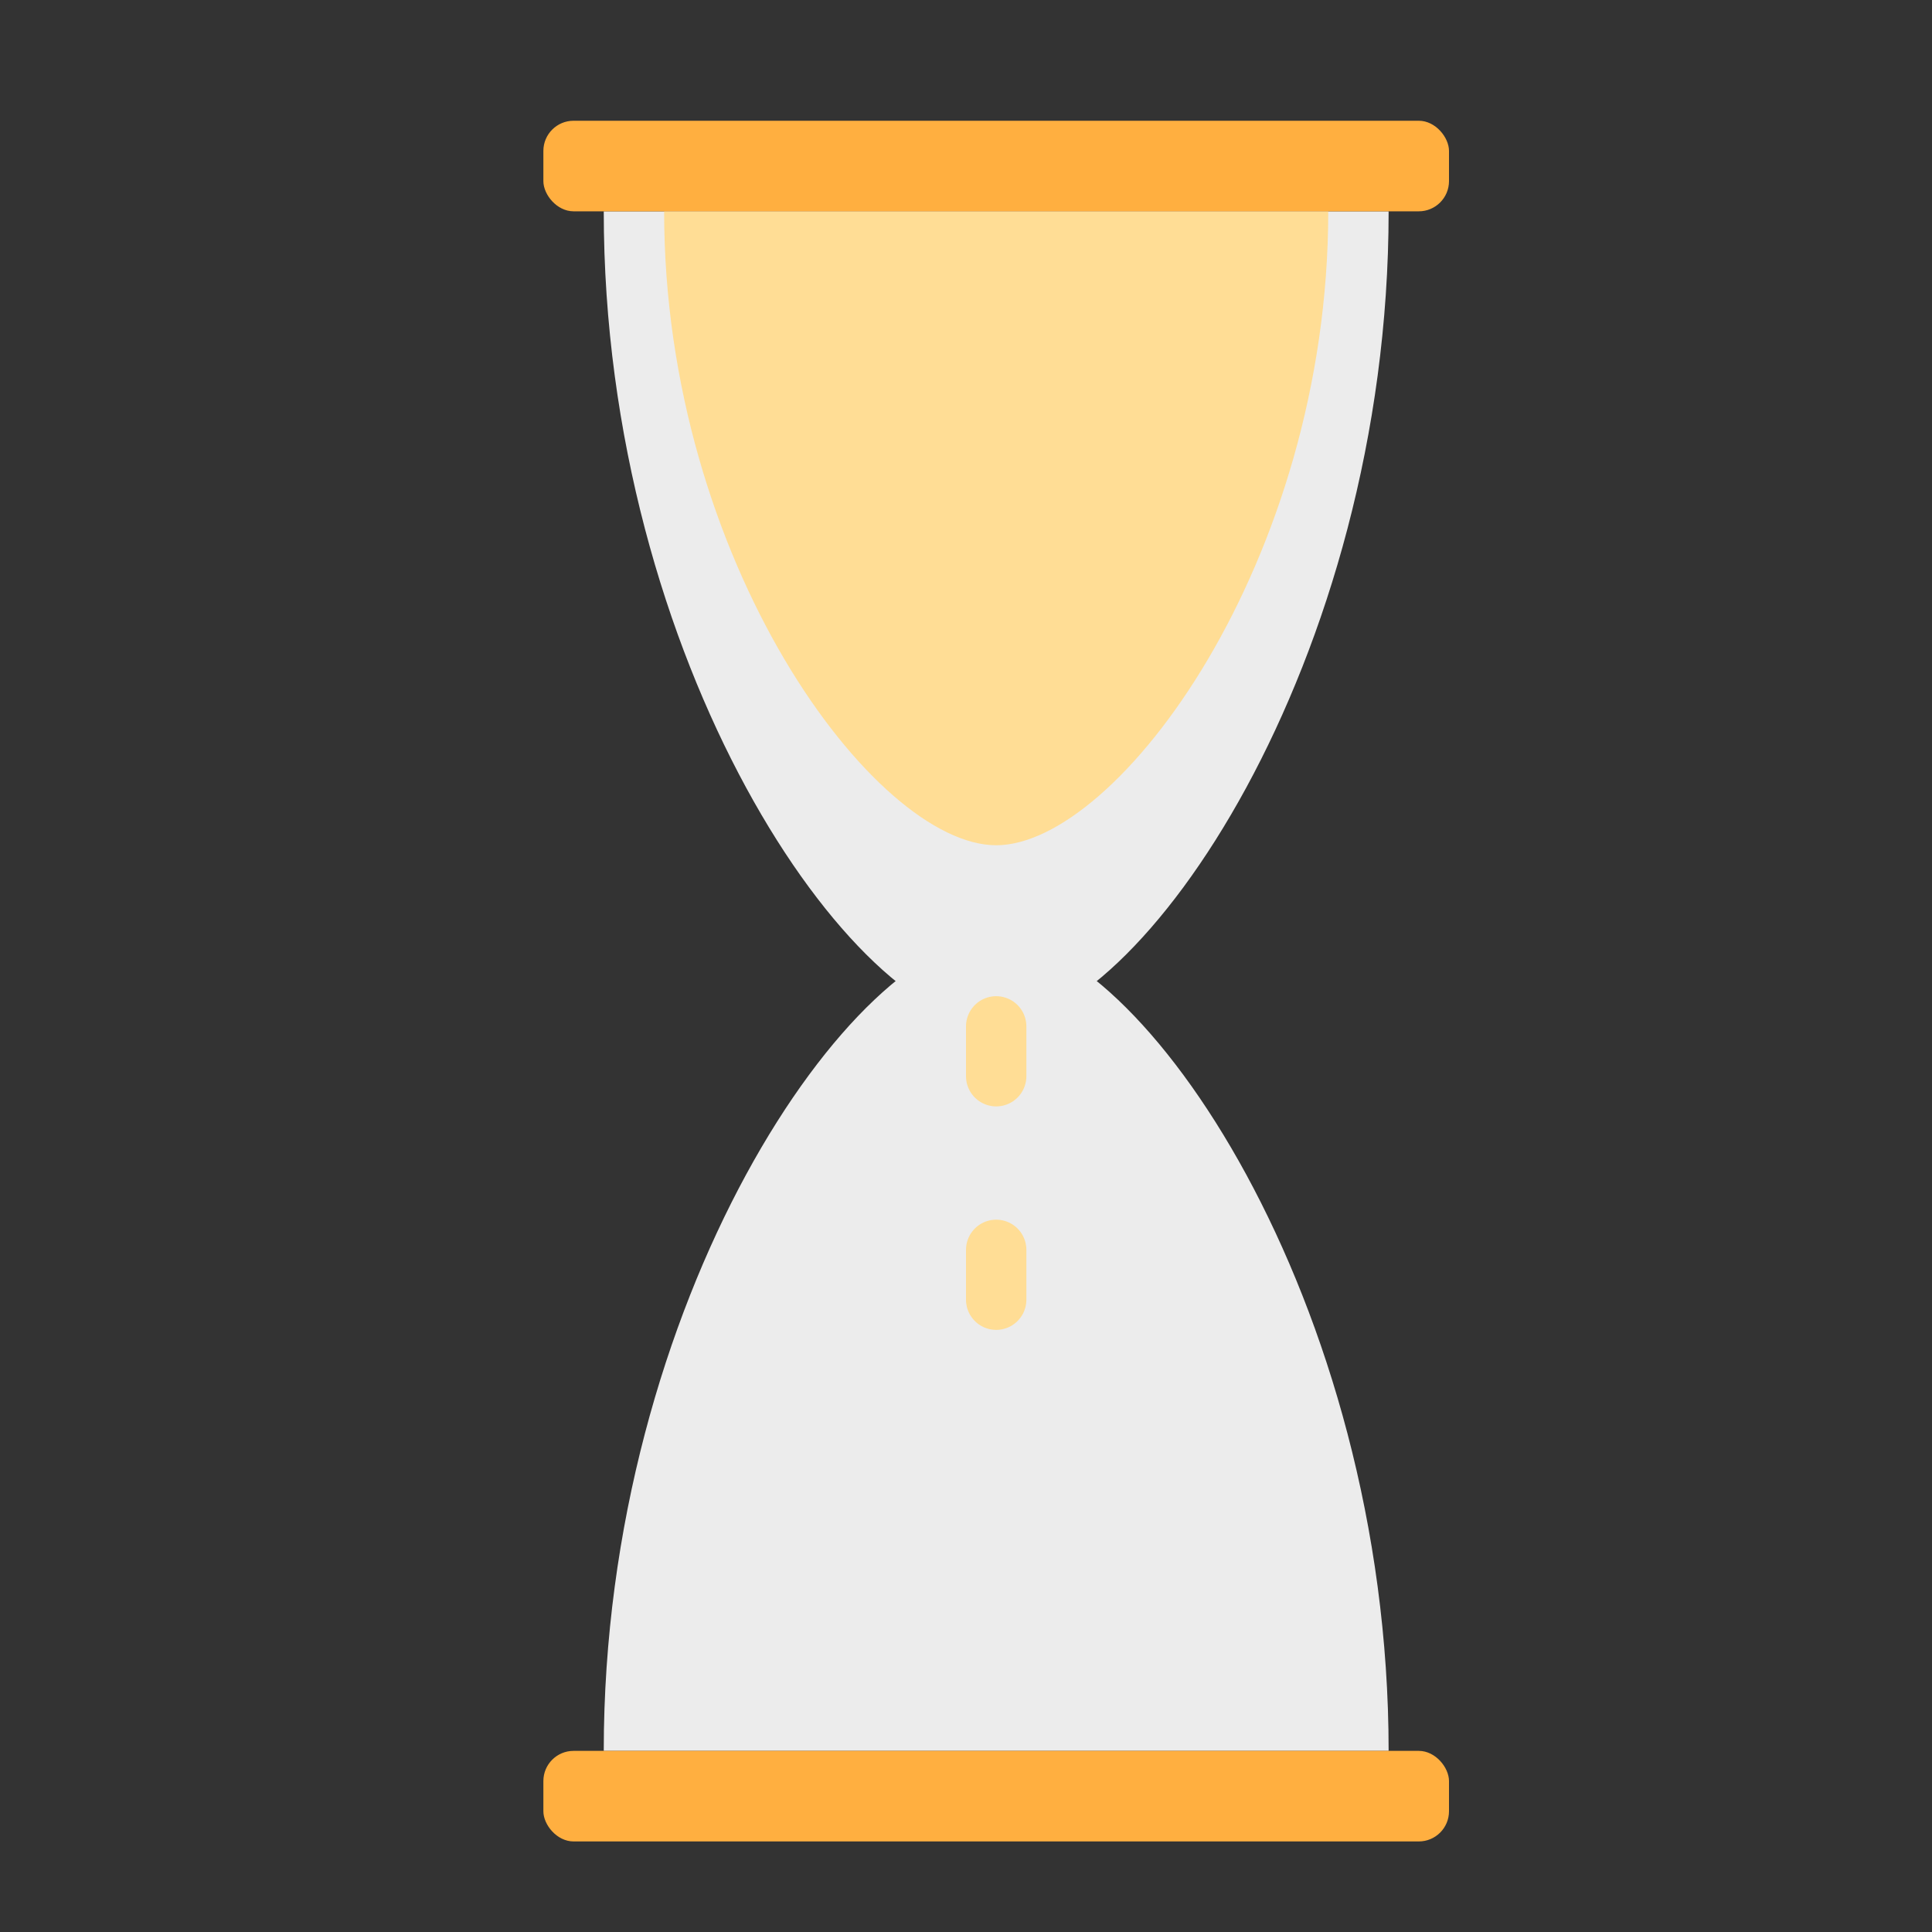
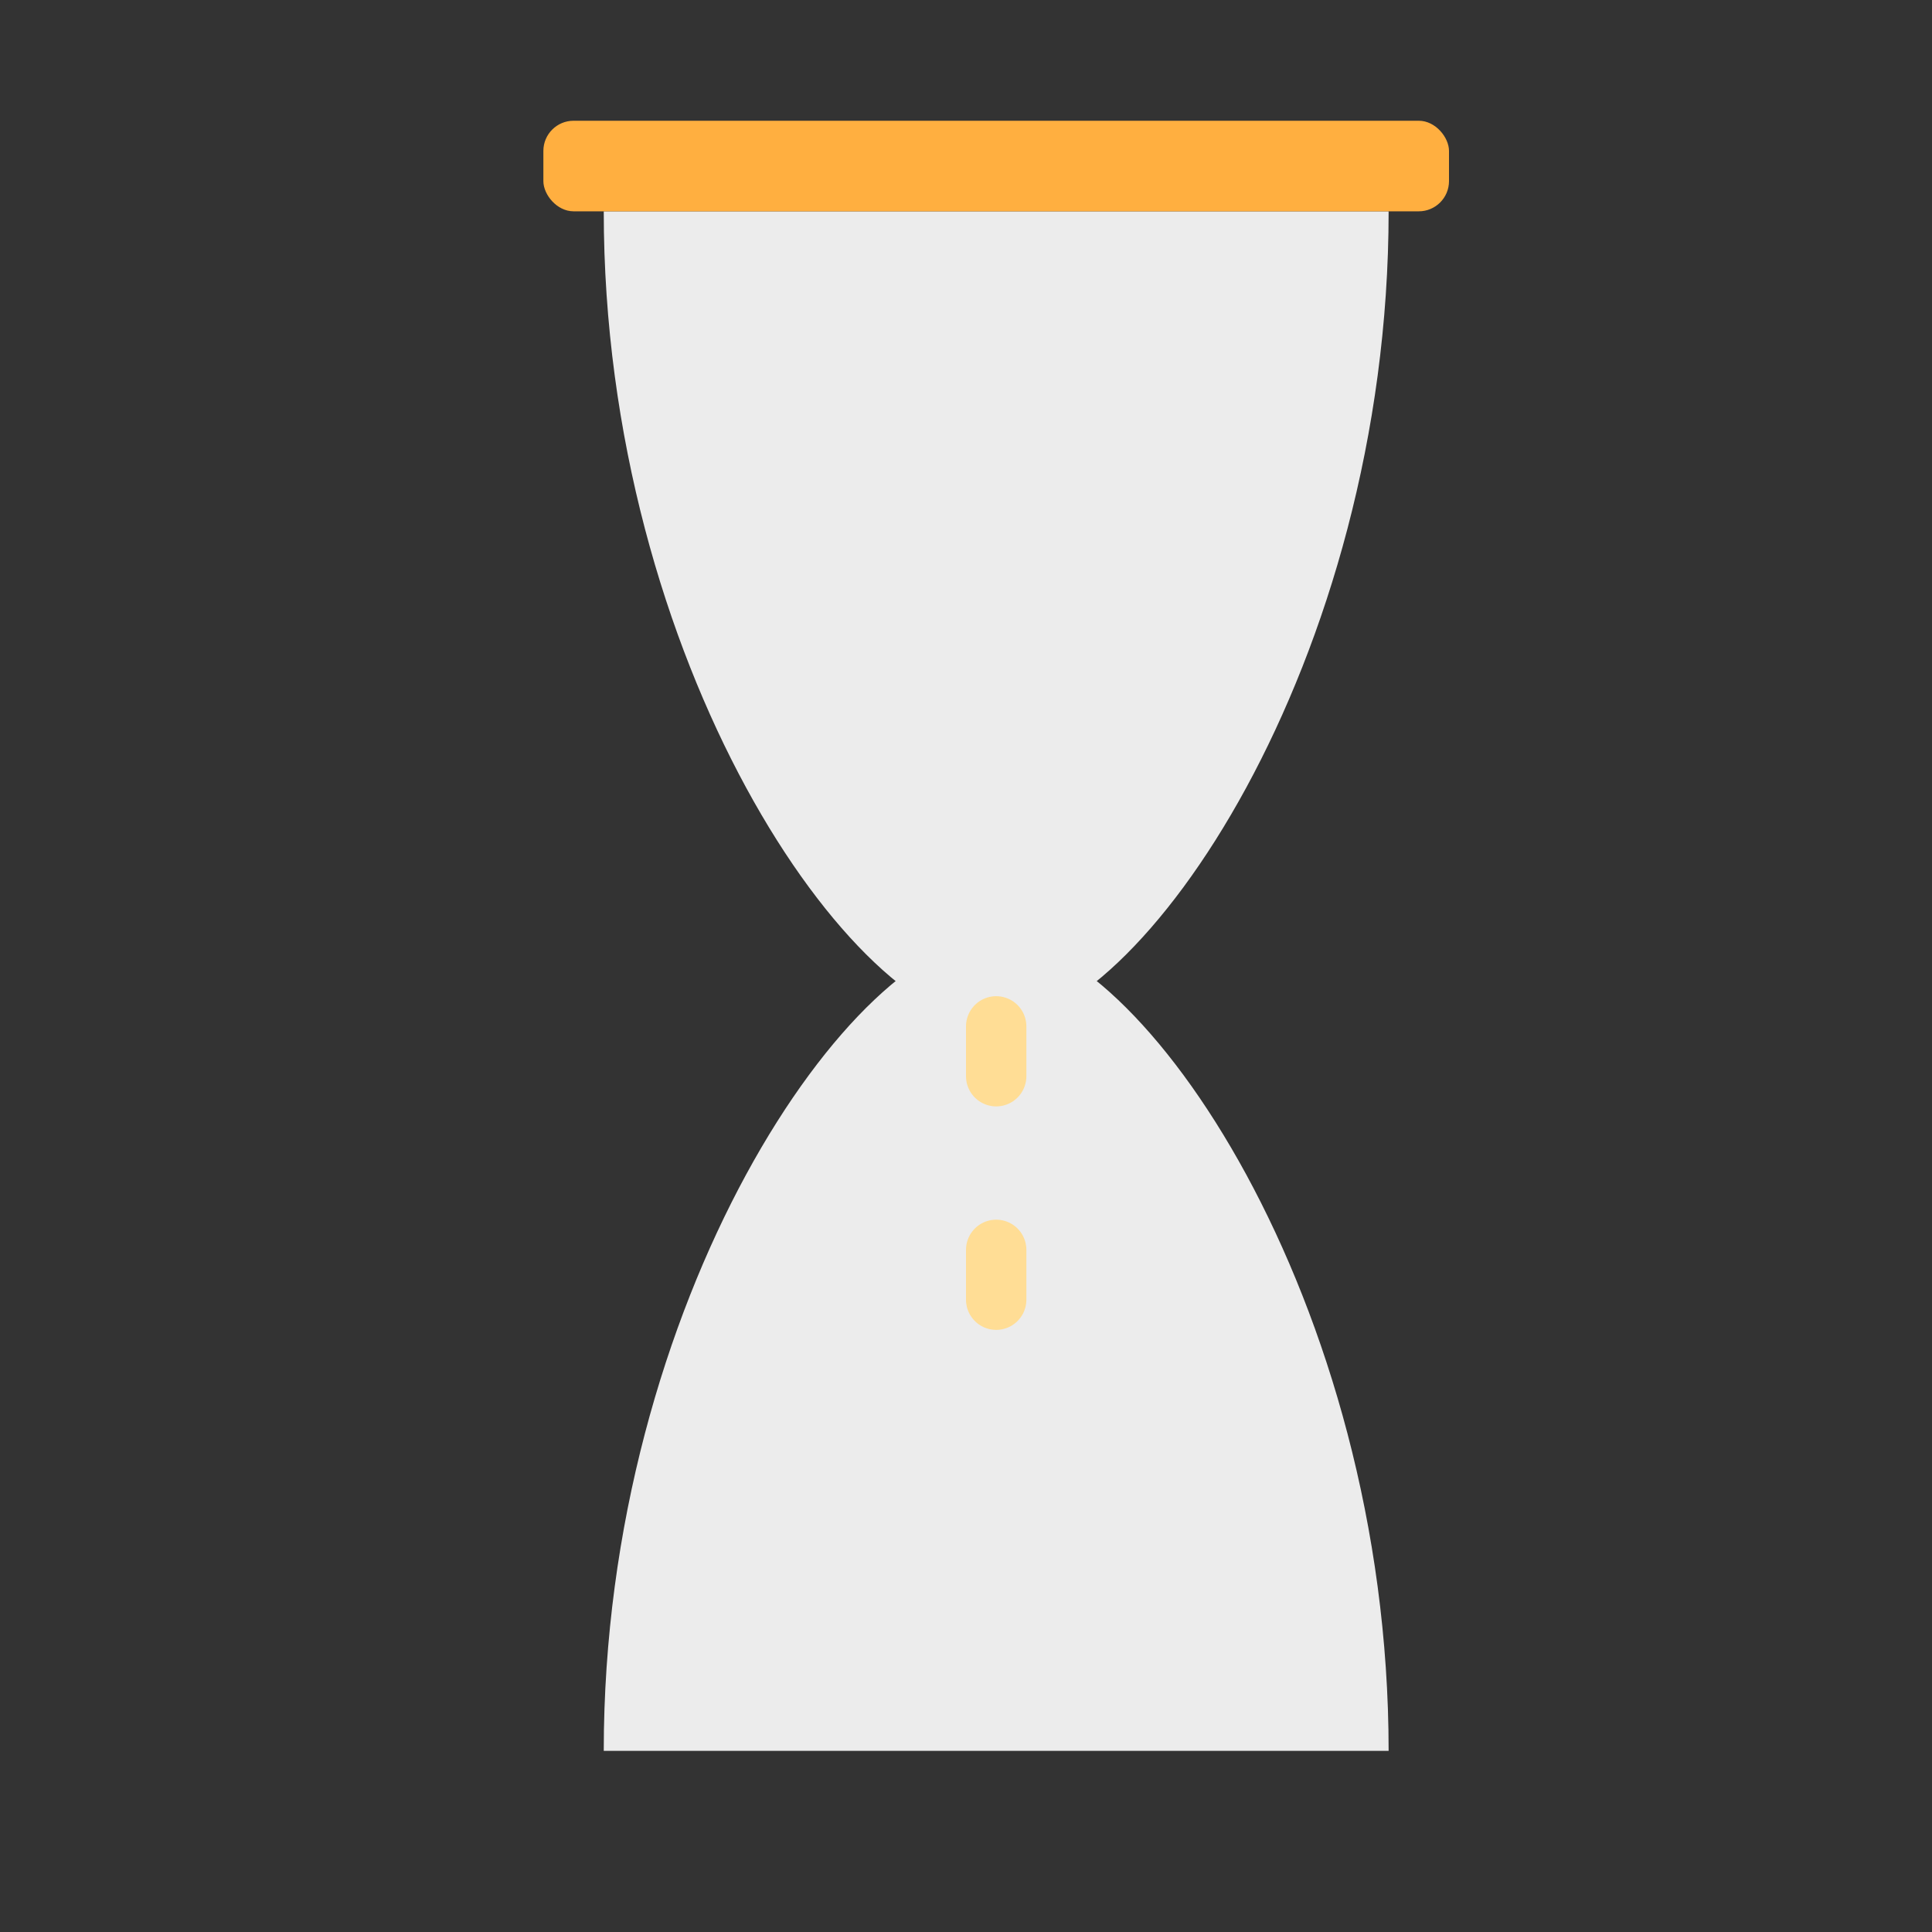
<svg xmlns="http://www.w3.org/2000/svg" width="800px" height="800px" viewBox="0 0 64 64">
  <rect x="0" y="0" width="64" height="64" fill="#333333" stroke="none" />
  <g fill="none" fill-rule="evenodd">
    <path fill="#ECECEC" d="M20,7 C20,21.912 28.244,34 33,34 C37.756,34 46,21.912 46,7 L20,7 Z" />
    <path fill="#ECECEC" d="M20,31 C20,45.912 28.244,58 33,58 C37.756,58 46,45.912 46,31 L20,31 Z" transform="matrix(1 0 0 -1 0 89)" />
-     <path fill="#FFDD95" d="M22,7 C22,18.598 28.976,28 33,28 C37.024,28 44,18.598 44,7 L22,7 Z" transform="matrix(-1 0 0 1 66 0)" />
    <rect width="30" height="3" x="18" y="4" fill="#FFAF40" rx="1" />
-     <rect width="30" height="3" x="18" y="58" fill="#FFAF40" rx="1" />
    <path stroke="#FFDD95" stroke-linecap="round" stroke-width="2" d="M33 34L33 35.651M33 41.403L33 43.054" />
  </g>
</svg>